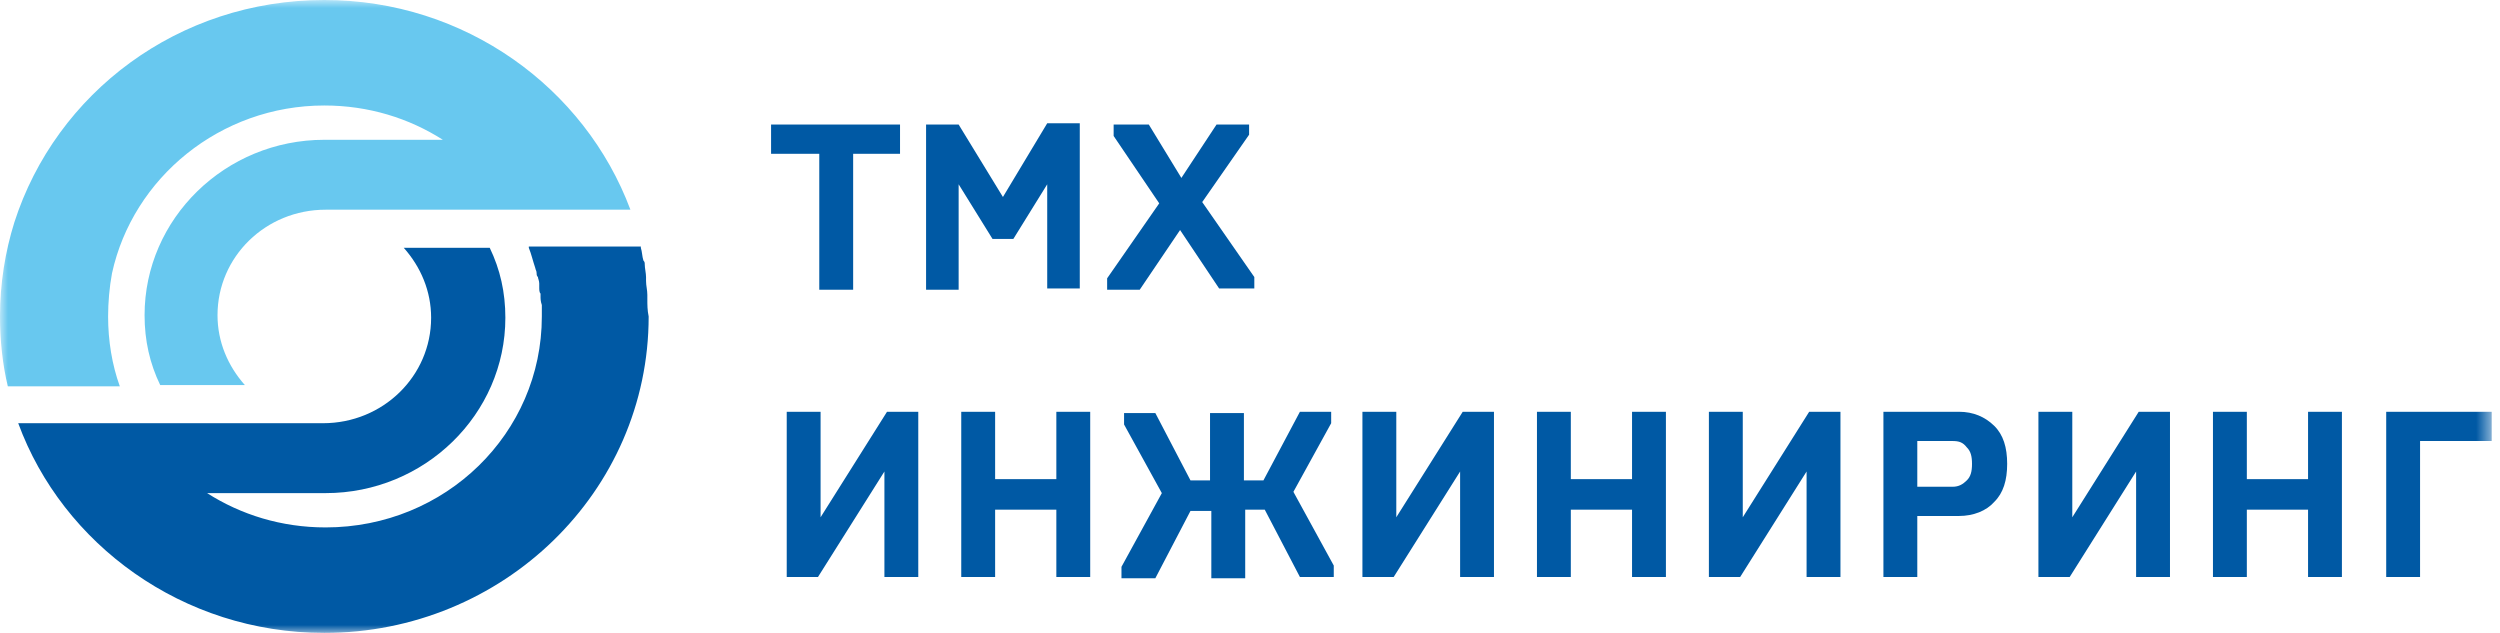
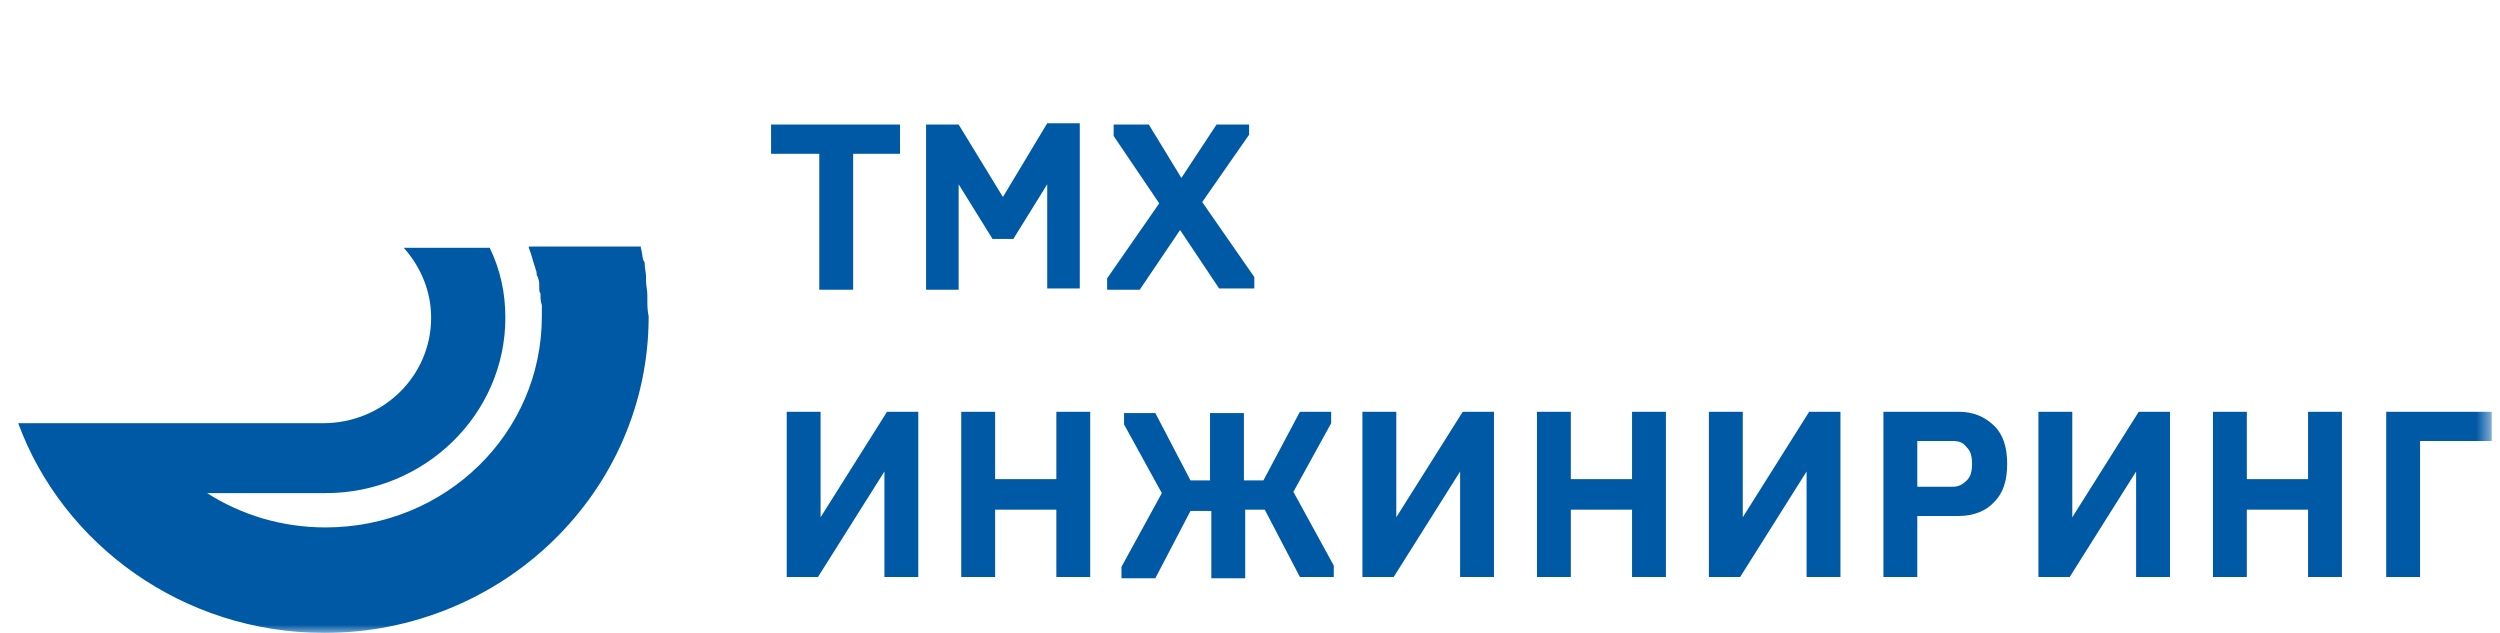
<svg xmlns="http://www.w3.org/2000/svg" width="158" height="40" viewBox="0 0 158 40" fill="none">
  <mask id="mask0_2269_3630" style="mask-type:luminance" maskUnits="userSpaceOnUse" x="0" y="0" width="158" height="40">
    <path d="M157.476 0H0V40H157.476V0Z" fill="white" />
  </mask>
  <g mask="url(#mask0_2269_3630)">
    <path fill-rule="evenodd" clip-rule="evenodd" d="M40.912 18.875C40.912 18.795 40.912 18.715 40.912 18.634C40.912 18.313 40.83 18.072 40.83 17.751C40.83 17.671 40.83 17.59 40.83 17.51C40.83 17.269 40.748 16.948 40.748 16.707C40.748 16.626 40.748 16.546 40.665 16.466C40.583 16.225 40.583 15.903 40.501 15.663V15.582H33.421V15.663C33.586 16.064 33.668 16.466 33.833 16.948C33.833 17.028 33.915 17.108 33.915 17.269C33.915 17.349 33.915 17.43 33.997 17.51C33.997 17.59 34.08 17.751 34.08 17.912C34.08 17.992 34.08 18.072 34.08 18.152C34.08 18.313 34.08 18.474 34.162 18.554C34.162 18.634 34.162 18.715 34.162 18.715C34.162 18.875 34.162 19.036 34.244 19.277V19.357C34.244 19.598 34.244 19.839 34.244 20C34.244 27.39 28.153 33.333 20.579 33.333C17.781 33.333 15.229 32.53 13.088 31.165H20.579C26.836 31.165 31.939 26.185 31.939 20.08C31.939 18.474 31.61 17.028 30.952 15.663H25.519C26.589 16.867 27.247 18.393 27.247 20.08C27.247 23.775 24.201 26.747 20.415 26.747H1.152C3.951 34.377 11.524 40 20.497 40C31.775 40 40.995 31.084 40.995 20C40.912 19.598 40.912 19.277 40.912 18.875Z" fill="#0059A4" />
-     <path fill-rule="evenodd" clip-rule="evenodd" d="M20.497 0C11.278 0 3.54 5.863 0.906 14.056C0.329 15.904 0 17.912 0 20C0 21.526 0.165 23.052 0.494 24.418H7.573C7.079 23.052 6.832 21.526 6.832 20C6.832 19.116 6.915 18.153 7.079 17.269C8.396 11.245 13.912 6.667 20.497 6.667C23.296 6.667 25.848 7.47 27.988 8.835H20.497C14.241 8.835 9.137 13.815 9.137 19.92C9.137 21.526 9.467 22.972 10.125 24.337H15.476C14.406 23.133 13.747 21.606 13.747 19.92C13.747 16.225 16.793 13.253 20.58 13.253H39.842C36.961 5.542 29.388 0 20.497 0Z" fill="#68C8EF" />
    <path fill-rule="evenodd" clip-rule="evenodd" d="M55.895 29.799V36.466H58.035V26.024H56.059L51.861 32.691V26.024H49.721V36.466H51.696L55.895 29.799ZM157.475 27.872V26.024H150.808V36.466H152.948V27.872H157.475ZM62.892 32.209H66.761V36.466H68.901V26.024H66.761V30.281H62.892V26.024H60.751V36.466H62.892V32.209ZM78.615 32.209H79.932L82.154 36.466H84.294V35.743L81.743 31.084L84.13 26.747V26.024H82.154L79.849 30.361H78.615V26.104H76.474V30.361H75.239L73.017 26.104H71.041V26.827L73.428 31.165L70.877 35.823V36.546H73.017L75.239 32.289H76.556V36.546H78.697V32.209H78.615ZM92.279 29.799V36.466H94.419V26.024H92.444L88.246 32.691V26.024H86.105V36.466H88.081L92.279 29.799ZM99.276 32.209H103.145V36.466H105.286V26.024H103.145V30.281H99.276V26.024H97.136V36.466H99.276V32.209ZM114.176 29.799V36.466H116.317V26.024H114.34L110.143 32.691V26.024H108.002V36.466H109.978L114.176 29.799ZM121.173 32.61H123.808C124.713 32.61 125.536 32.289 126.03 31.727C126.606 31.165 126.853 30.361 126.853 29.317C126.853 28.273 126.606 27.47 126.03 26.908C125.454 26.345 124.713 26.024 123.808 26.024H119.032V36.466H121.173V32.61ZM123.396 27.872C123.808 27.872 124.054 27.952 124.301 28.273C124.548 28.514 124.631 28.835 124.631 29.317C124.631 29.799 124.548 30.12 124.301 30.361C124.054 30.602 123.808 30.763 123.396 30.763H121.173V27.872H123.396ZM135.002 29.799V36.466H137.143V26.024H135.167L130.969 32.691V26.024H128.828V36.466H130.805L135.002 29.799ZM142 32.209H145.869V36.466H148.009V26.024H145.869V30.281H142V26.024H139.859V36.466H142V32.209Z" fill="#0059A4" />
    <path fill-rule="evenodd" clip-rule="evenodd" d="M53.919 9.719H56.882V7.871H48.732V9.719H51.778V18.313H53.919V9.719ZM66.184 18.233H68.242V7.791H66.184L63.385 12.45L60.586 7.871H58.528V18.313H60.586V11.647L62.727 15.1H64.044L66.184 11.647V18.233ZM74.581 14.538L77.05 18.233H79.273V17.51L75.98 12.771L78.943 8.514V7.871H76.885L74.663 11.245L72.605 7.871H70.382V8.594L73.263 12.851L69.971 17.59V18.313H72.029L74.581 14.538Z" fill="#0059A4" />
  </g>
</svg>